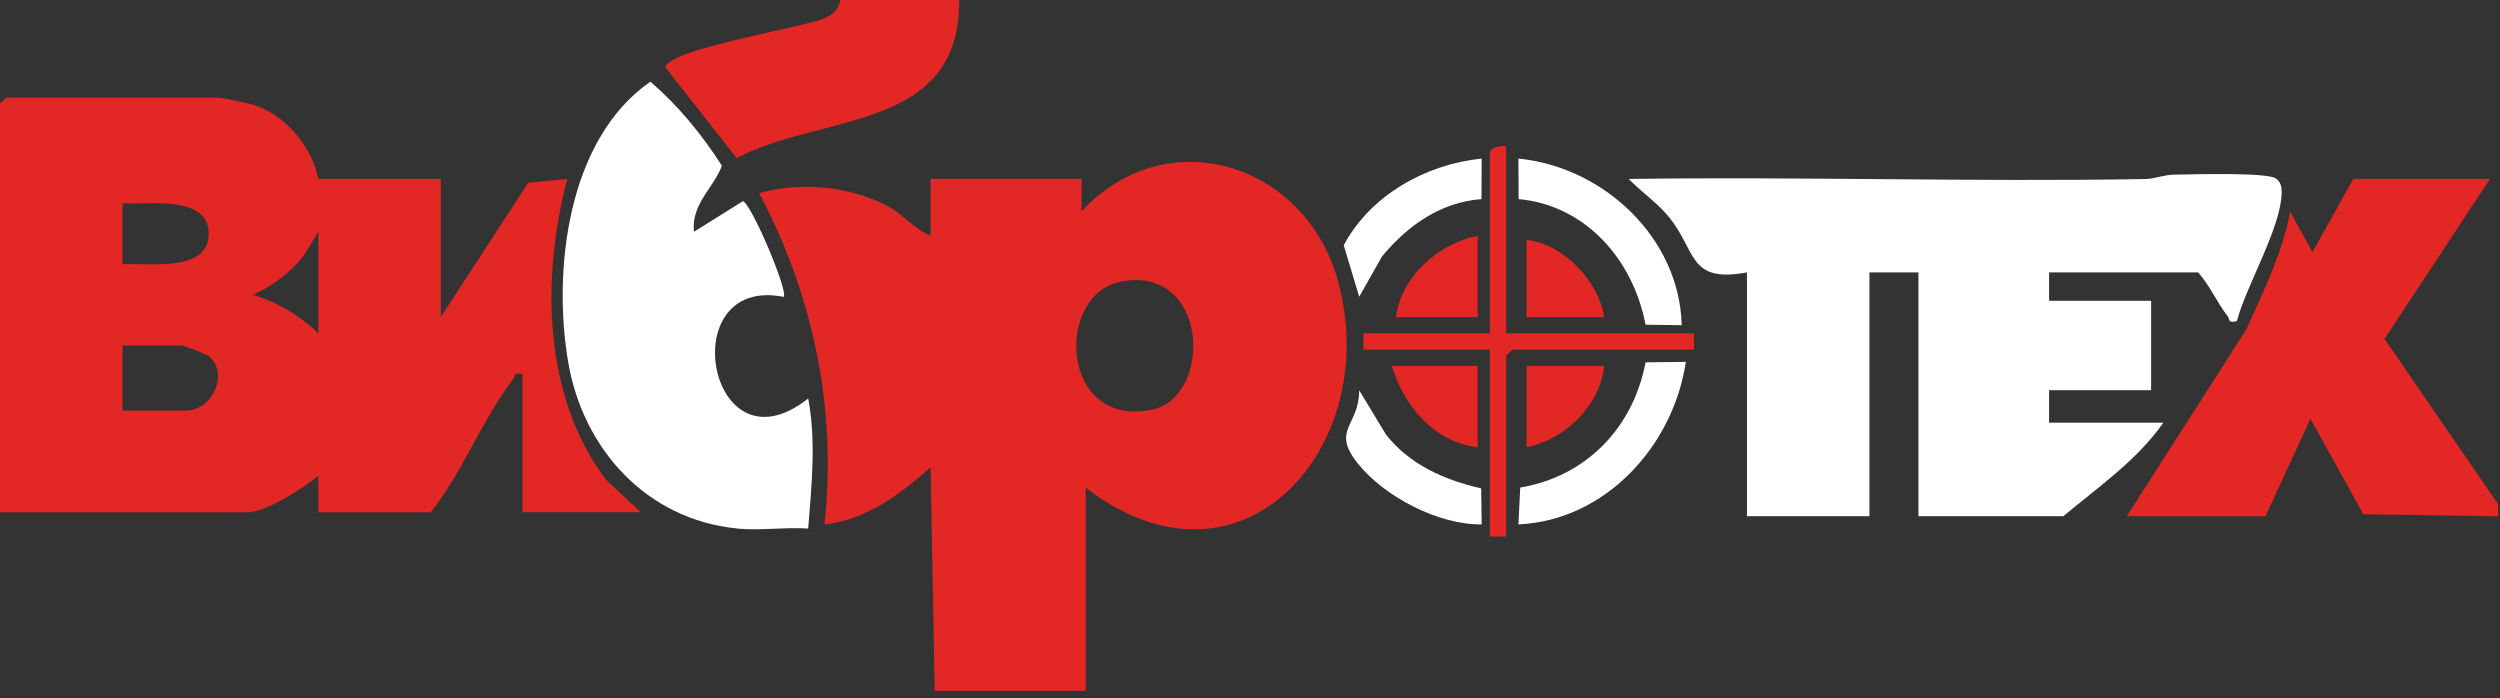
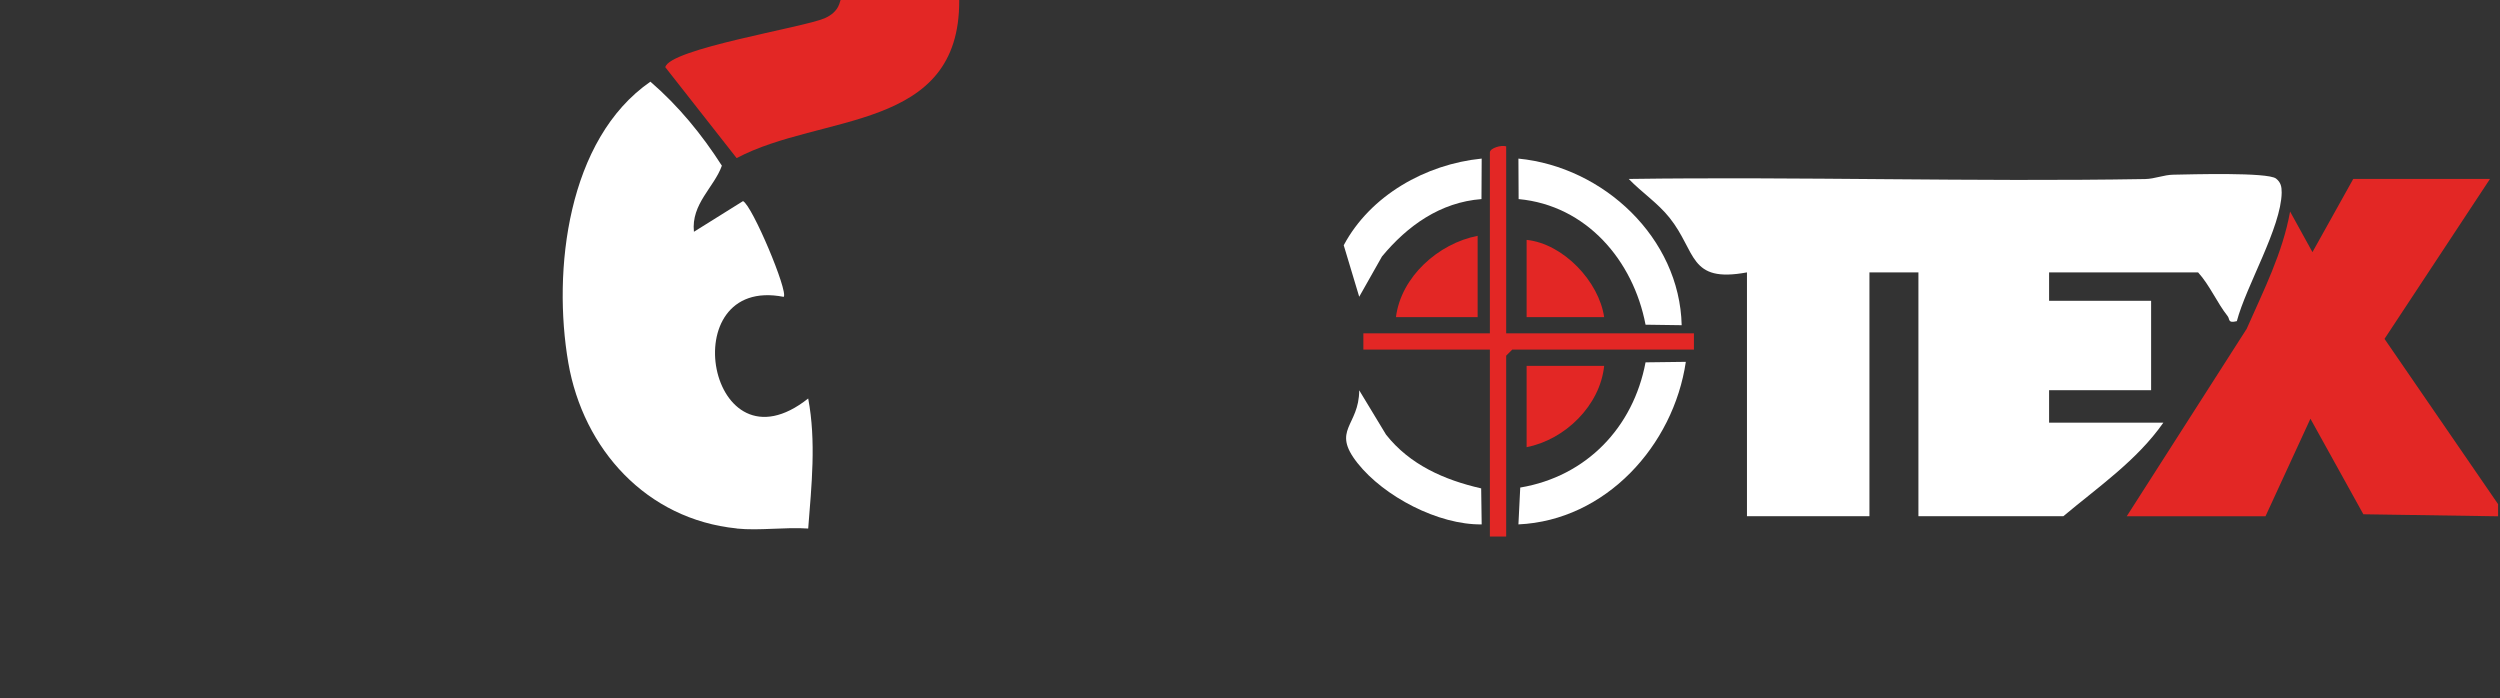
<svg xmlns="http://www.w3.org/2000/svg" width="247" height="69" viewBox="0 0 247 69" fill="none">
  <rect x="0" y="0" width="247" height="69" fill="#333333" stroke="none" />
-   <path d="M92.35 68.27L91.94 46.18C88.98 48.78 85.54 51.41 81.46 51.8C82.7 40.4 80.35 29.16 75 19.08C79.07 17.95 83.74 18.36 87.52 20.26C89.25 21.13 90.24 22.61 91.94 23.29V17.67H106.86V20.88C115.26 11.82 128.9 16.11 132.15 27.62C136.79 44.05 122.7 60.07 107.27 48.18V68.26H92.34L92.35 68.27ZM110.79 27.81C104.18 29.03 104.7 42.36 113.83 40.47C119.83 39.23 119.5 26.21 110.79 27.81Z" fill="#E32725" />
  <path d="M246.81 51.01L233.5 50.81L228.27 41.37L223.83 51.01H210.12L221.97 32.49C223.63 28.72 225.53 24.99 226.26 20.9L228.47 24.91L232.5 17.68H246.01L235.59 33.48L246.81 49.81V51.01Z" fill="#E32725" />
-   <path d="M31.45 17.68H43.55V31.33L52.19 18.05L56.05 17.68C53.49 27.38 53.61 39.11 59.88 47.4L63.31 50.61H51.61V36.96C50.68 36.74 50.95 37.13 50.69 37.47C47.74 41.26 45.65 46.78 42.54 50.62H31.45V47.01C29.95 48.25 26.28 50.62 24.39 50.62H0V10.25L0.6 9.65H21.57C21.87 9.65 24.44 10.18 24.93 10.32C28.13 11.26 30.82 14.44 31.45 17.68ZM12.1 26.11C14.77 25.96 20.61 26.95 20.62 23.1C20.63 19.25 14.73 20.23 12.1 20.09V26.11ZM31.45 32.94V22.9L30 25.27C28.66 26.95 26.95 28.24 24.99 29.12C27.47 29.89 29.6 31.15 31.45 32.93V32.94ZM12.1 40.57H18.35C21.08 40.57 22.68 36.74 20.57 35.15C20.29 34.94 18.16 34.14 17.95 34.14H12.1V40.57Z" fill="#E32725" />
  <path d="M172.61 26.91C166.81 27.99 167.64 24.87 164.94 21.5C163.78 20.05 162.19 19 160.92 17.68C177.92 17.44 194.95 17.98 211.95 17.69C212.9 17.67 213.79 17.27 214.74 17.26C216.44 17.23 224.04 17 224.87 17.64C225.35 18.02 225.43 18.44 225.43 19.03C225.38 22.48 221.91 28.26 221 31.73C220.07 31.96 220.34 31.54 220.08 31.22C219.05 29.92 218.31 28.16 217.17 26.91H202.45V29.72H212.53V38.55H202.45V41.76H213.74C211.13 45.49 207.33 48.09 203.86 51H189.54V26.91H184.7V51H172.6V26.91H172.61Z" fill="white" />
  <path d="M72.79 52.21C63.87 51.31 57.63 44.38 56.15 35.85C54.58 26.75 56.05 13.75 64.26 8.07C67.03 10.46 69.35 13.29 71.32 16.37C70.57 18.5 68.27 20.14 68.56 22.9L73.41 19.87C74.32 20.3 77.9 28.8 77.43 29.33C66.39 27.16 69.99 47.19 79.85 39.37C80.65 43.62 80.18 47.95 79.85 52.22C77.57 52.06 75.03 52.45 72.79 52.22V52.21Z" fill="white" />
  <path d="M94.77 0.01C94.86 13.05 81.15 11.18 72.78 15.62L65.73 6.64C66.15 4.82 79.31 2.73 81.46 1.81C83.04 1.13 82.95 0 83.07 0H94.77V0.01Z" fill="#E32725" />
  <path d="M148.81 14.46V32.93H167.36V34.54H149.41L148.81 35.14V53.01H147.2V34.54H134.7V32.93H147.2V15.06C147.2 14.63 148.34 14.3 148.81 14.46Z" fill="#E32725" />
  <path d="M166.16 32.13L162.58 32.08C161.37 25.74 156.74 20.29 150.04 19.67L150.02 15.67C158.44 16.49 165.95 23.51 166.15 32.13H166.16Z" fill="white" />
  <path d="M166.56 35.75C165.34 44.02 158.64 51.42 150.02 51.81L150.2 48.17C156.74 47.07 161.37 42.23 162.58 35.8L166.56 35.75Z" fill="white" />
  <path d="M146.39 15.67L146.37 19.67C142.3 19.98 139.05 22.31 136.54 25.34L134.29 29.32L132.76 24.23C135.39 19.3 140.87 16.22 146.38 15.67H146.39Z" fill="white" />
  <path d="M146.34 48.25L146.39 51.81C142.11 51.87 136.74 49.06 134.12 45.75C131.5 42.44 134.28 42.12 134.29 38.56L136.94 42.94C139.29 45.92 142.7 47.42 146.33 48.25H146.34Z" fill="white" />
-   <path d="M145.99 36.15V44.18C141.7 43.72 138.67 40.06 137.52 36.15H145.99Z" fill="#E32725" />
+   <path d="M145.99 36.15V44.18H145.99Z" fill="#E32725" />
  <path d="M145.99 23.3V31.33H137.92C138.42 27.35 142.11 24.05 145.99 23.3Z" fill="#E32725" />
  <path d="M158.49 36.15C158.09 40.06 154.63 43.44 150.83 44.18V36.15H158.49Z" fill="#E32725" />
  <path d="M158.49 31.33H150.83V23.7C154.47 24.08 157.98 27.82 158.49 31.33Z" fill="#E32725" />
</svg>